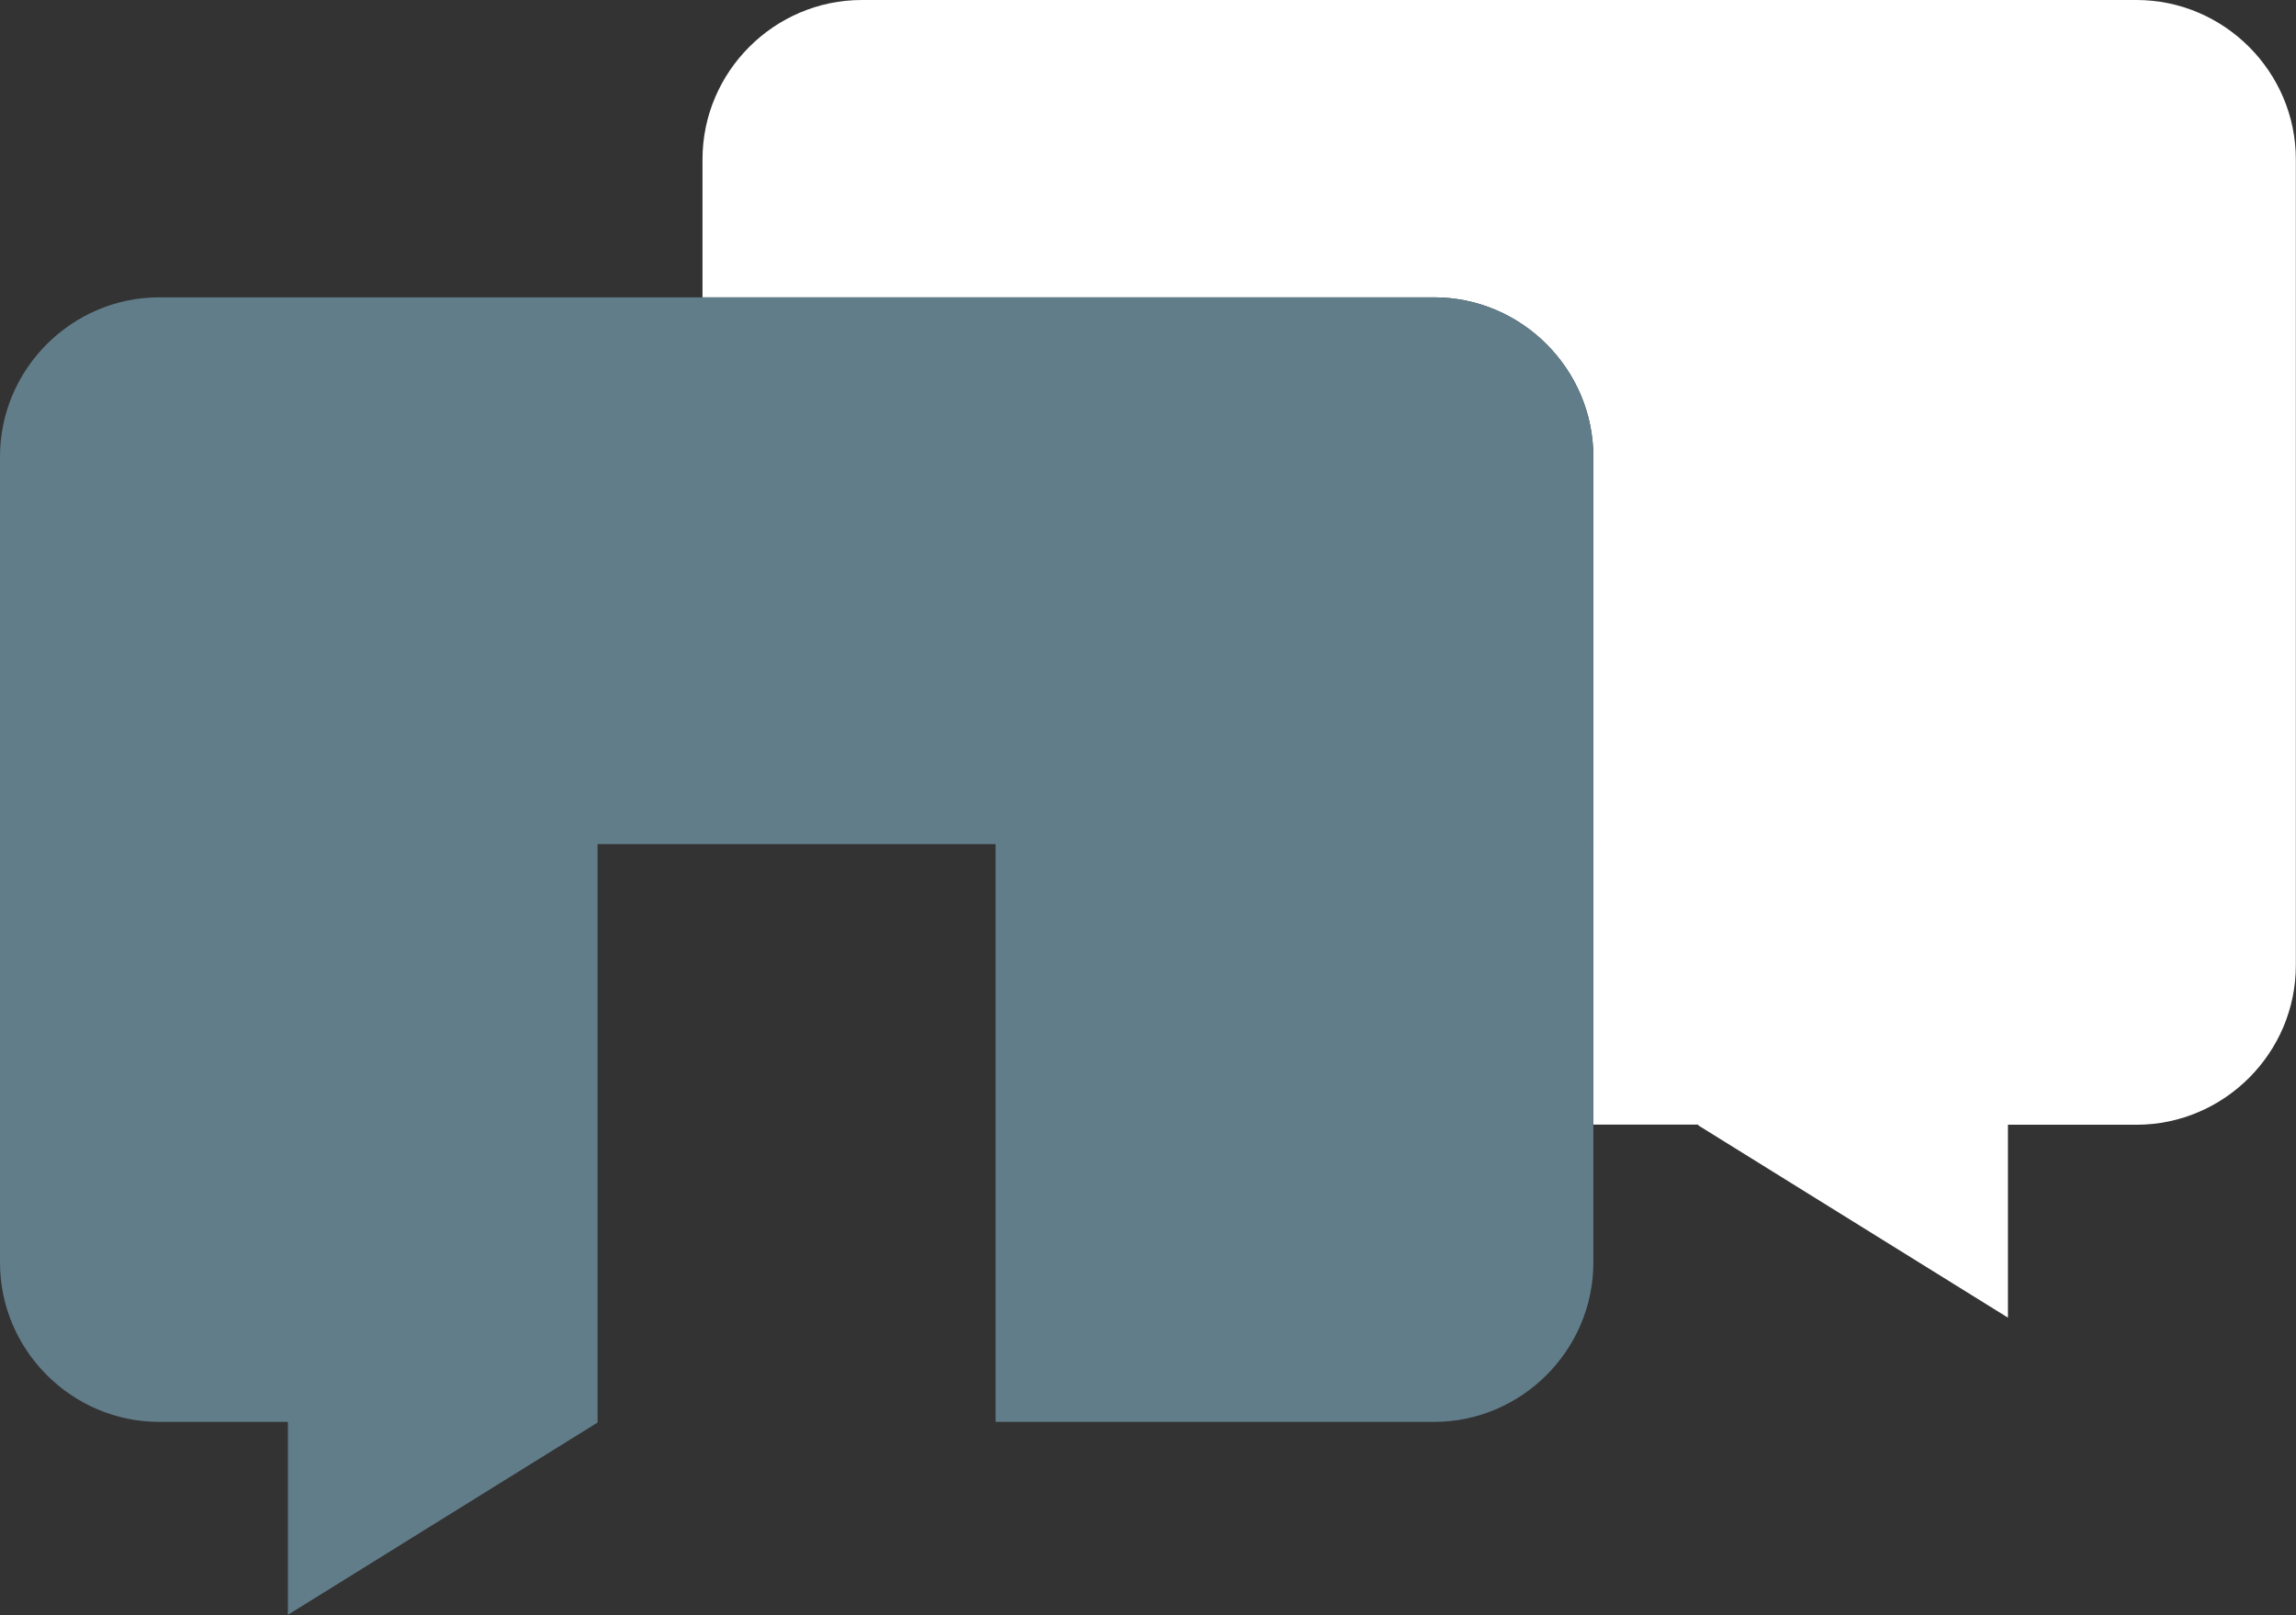
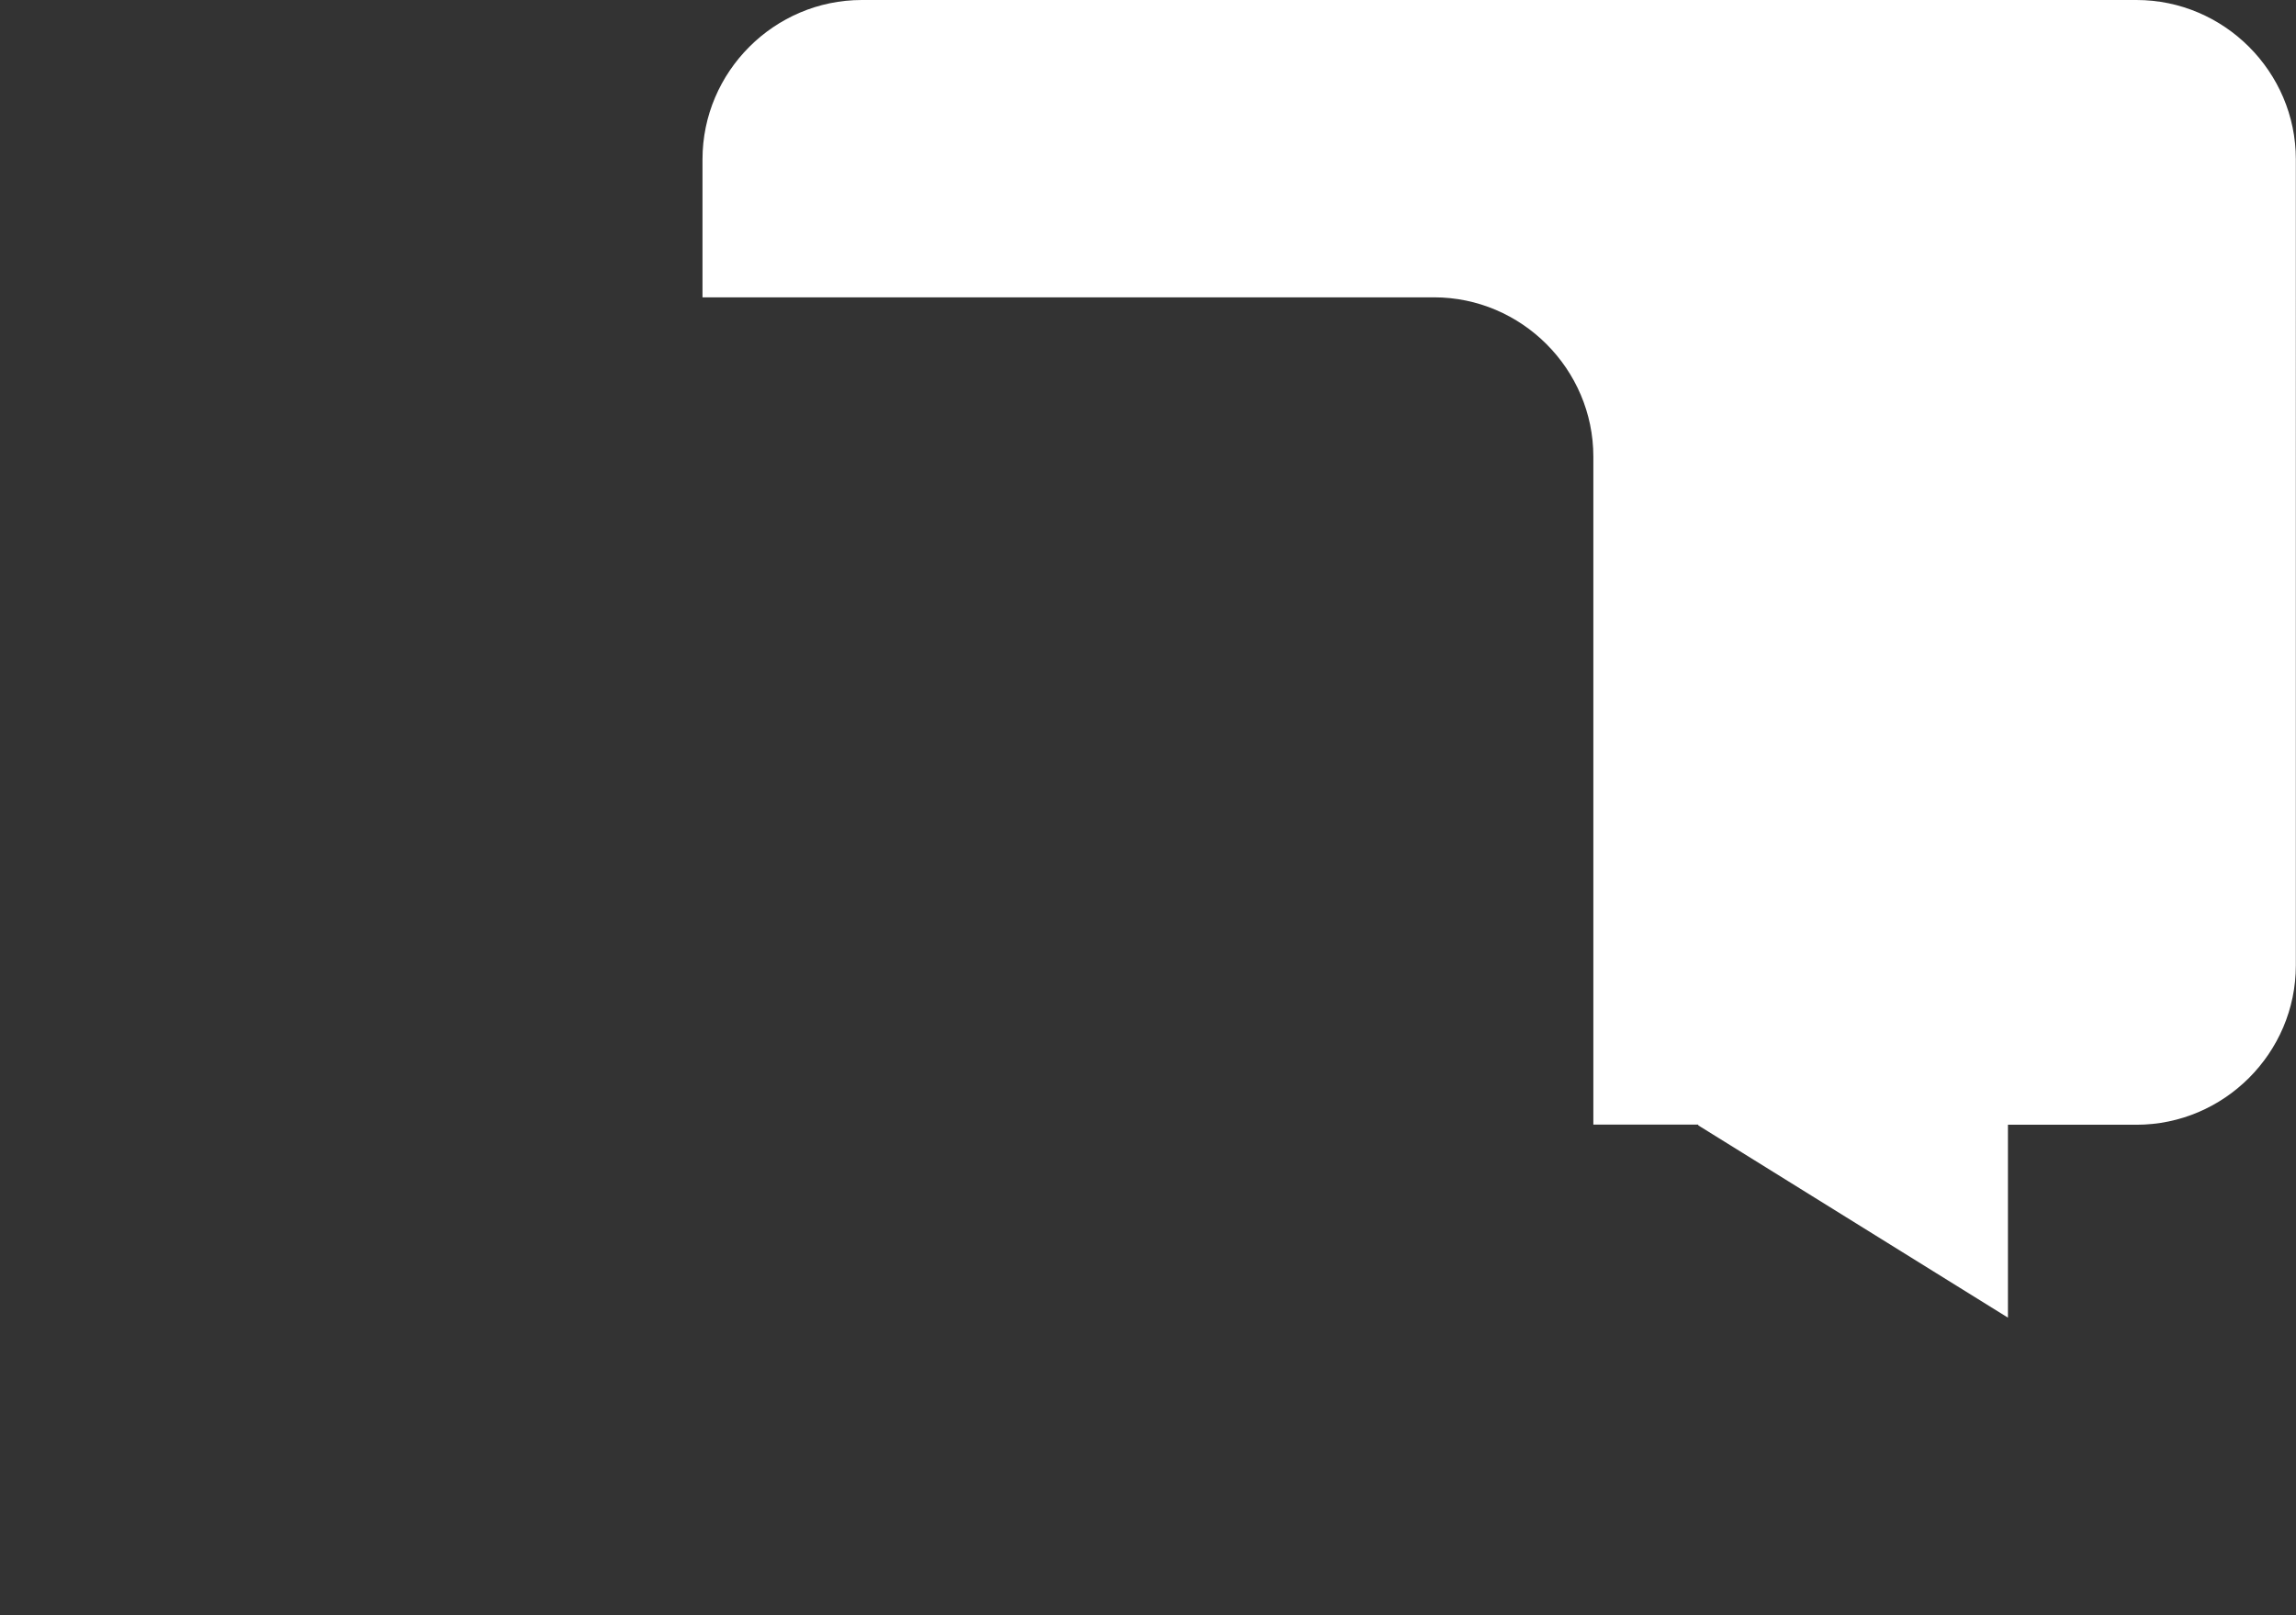
<svg xmlns="http://www.w3.org/2000/svg" id="a" width="149.69" height="105.32" viewBox="0 0 149.69 105.32">
  <rect x="0" y="0" width="149.69" height="105.32" fill="#333333" stroke="none" />
  <defs>
    <style>.b{fill:#fff;}.c{fill:#617d8a;}</style>
  </defs>
  <path class="b" d="M139.3,0H56.19c-5.71,0-10.39,4.68-10.39,10.39v9h47.69c5.71,0,10.39,4.68,10.39,10.39v43.56h6.84v.05l20.19,12.54v-12.58h8.38c5.71,0,10.39-4.68,10.39-10.39V10.39c0-5.71-4.68-10.39-10.39-10.39Z" />
-   <path class="c" d="M93.5,19.39H10.39c-5.71,0-10.39,4.68-10.39,10.39v52.56c0,5.71,4.68,10.39,10.39,10.39h8.38v12.58l20.19-12.54v-.04h0s0,0,0,0v-37.68h25.95v37.68h28.58c5.71,0,10.39-4.68,10.39-10.39V29.78c0-5.71-4.68-10.39-10.39-10.39Z" />
</svg>